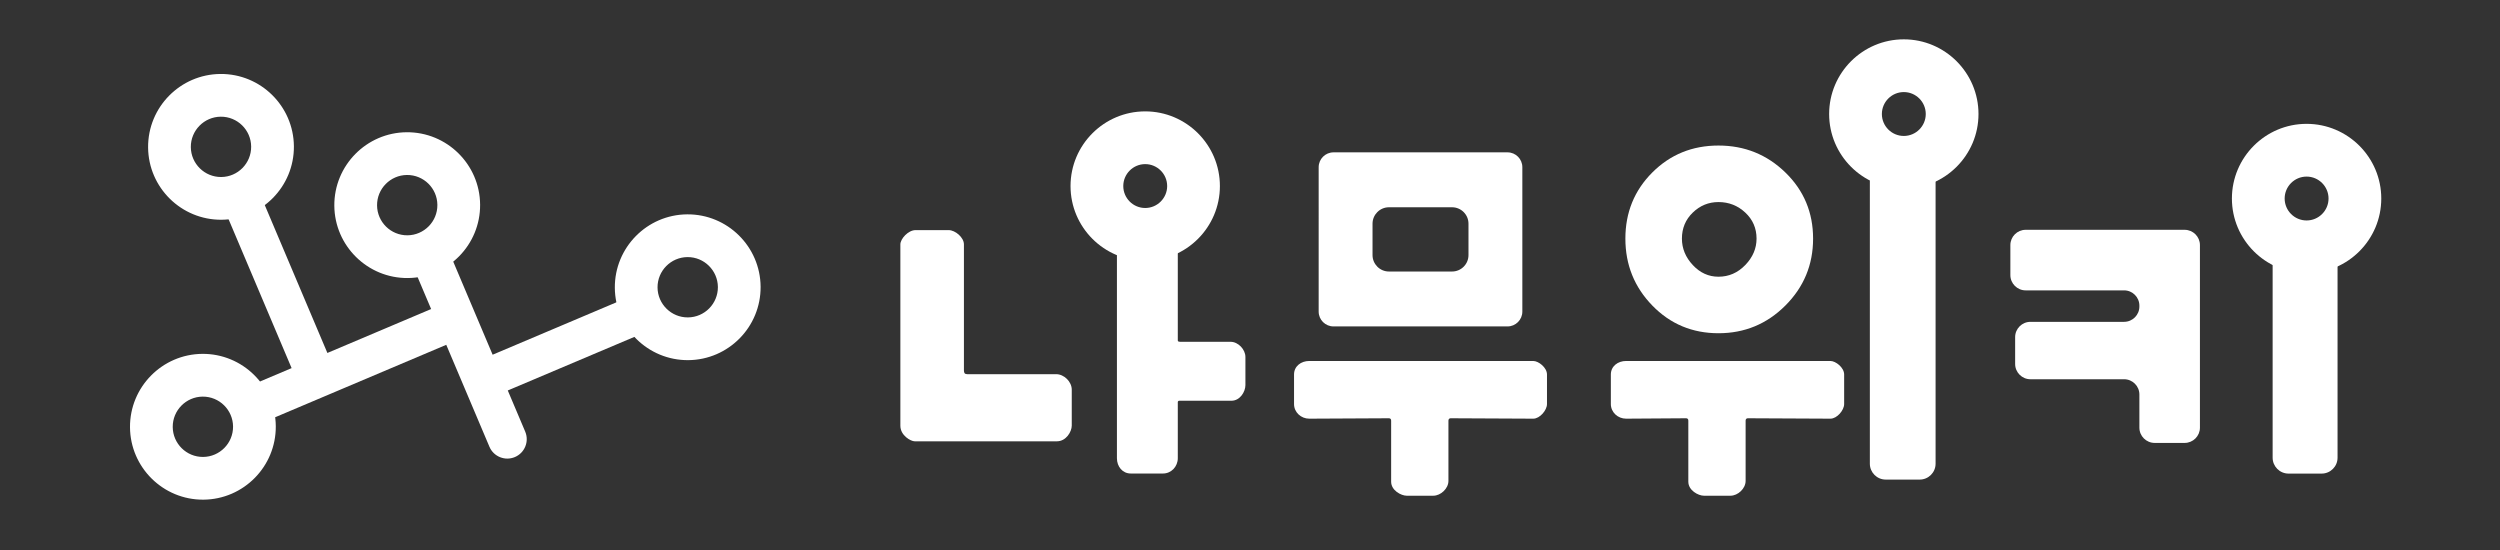
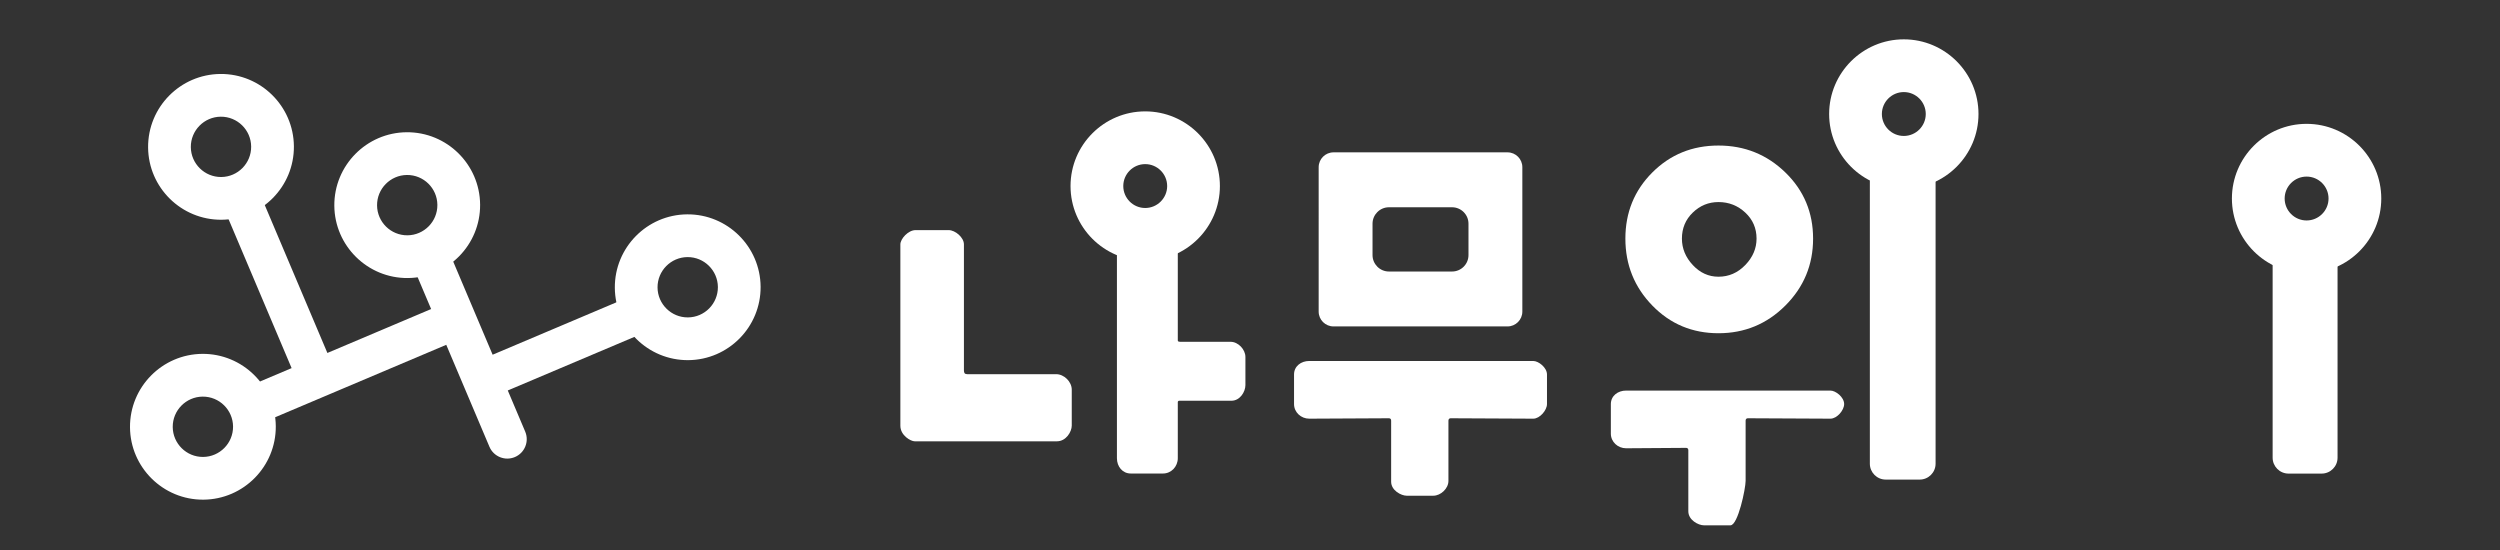
<svg xmlns="http://www.w3.org/2000/svg" version="1.1" id="Layer_1" x="0px" y="0px" width="300px" height="66px" viewBox="0 0 300 66" enable-background="new 0 0 300 66" xml:space="preserve">
  <rect x="0" y="0" width="300" height="66" fill="#333333" stroke="none" />
  <g>
    <g>
      <path fill="#FFFFFF" d="M272.716,29.422c0-1.048,0.855-1.907,1.904-1.907h3.982c1.049,0,1.904,0.859,1.904,1.907v25.502    c0,1.05-0.855,1.907-1.904,1.907h-3.982c-1.049,0-1.904-0.857-1.904-1.907V29.422z" />
      <path fill="#FFFFFF" d="M173.812,57.711c0-0.818,0-5.692,0-7.239c0-0.193,0.127-0.281,0.264-0.281c0,0,9.57,0.049,9.914,0.049    c0.789,0,1.648-1.009,1.648-1.752c0-0.744,0-2.716,0-3.552c0-0.836-1.021-1.619-1.648-1.619c-0.215,0-26.877,0-26.877,0    c-0.99,0-1.828,0.629-1.828,1.619v3.552c0,0.99,0.838,1.752,1.828,1.752c0,0,9.373-0.049,9.545-0.049s0.279,0.085,0.279,0.281    c0,1.352,0,5.137,0,7.333c0,1.038,1.188,1.681,1.877,1.681c0.688,0,2.271,0,3.178,0S173.812,58.616,173.812,57.711z" />
-       <path fill="#FFFFFF" d="M209.474,57.711c0-0.818,0-5.692,0-7.239c0-0.193,0.125-0.281,0.262-0.281c0,0,9.572,0.049,9.916,0.049    c0.789,0,1.646-1.009,1.646-1.752c0-0.744,0-2.716,0-3.552c0-0.836-1.021-1.619-1.646-1.619c-0.215,0-24.52,0-24.52,0    c-0.99,0-1.83,0.629-1.83,1.619v3.552c0,0.99,0.84,1.752,1.83,1.752c0,0,7.016-0.049,7.188-0.049c0.17,0,0.279,0.085,0.279,0.281    c0,1.352,0,5.137,0,7.333c0,1.038,1.188,1.681,1.875,1.681c0.689,0,2.273,0,3.18,0S209.474,58.616,209.474,57.711z" />
+       <path fill="#FFFFFF" d="M209.474,57.711c0-0.818,0-5.692,0-7.239c0-0.193,0.125-0.281,0.262-0.281c0,0,9.572,0.049,9.916,0.049    c0.789,0,1.646-1.009,1.646-1.752c0-0.836-1.021-1.619-1.646-1.619c-0.215,0-24.52,0-24.52,0    c-0.99,0-1.83,0.629-1.83,1.619v3.552c0,0.99,0.84,1.752,1.83,1.752c0,0,7.016-0.049,7.188-0.049c0.17,0,0.279,0.085,0.279,0.281    c0,1.352,0,5.137,0,7.333c0,1.038,1.188,1.681,1.875,1.681c0.689,0,2.273,0,3.18,0S209.474,58.616,209.474,57.711z" />
      <path fill="#FFFFFF" d="M147.675,41.016c-0.816,0-4.43,0-5.977,0c-0.195,0-0.363-0.017-0.363-0.152c0,0,0-11.024,0-11.367    c0-0.79-0.99-1.648-1.732-1.648c-0.744,0-3.158,0-3.994,0c-0.834,0-1.578,1.021-1.578,1.648c0,0.214,0,25.496,0,25.496    c0,0.99,0.668,1.828,1.656,1.828h3.877c0.99,0,1.771-0.838,1.771-1.828V48.31c0,0-0.045-0.221,0.195-0.221c3.555,0,3.92,0,6.24,0    c1.039,0,1.68-1.087,1.68-1.876c0-0.688,0-2.47,0-3.375C149.45,41.931,148.581,41.016,147.675,41.016z" />
      <path fill="#FFFFFF" d="M126.831,52.957c-4.758,0-16.67,0-17.064,0c-0.486,0-1.723-0.705-1.723-1.865c0-5.357,0-21.224,0-21.767    c0-0.661,0.938-1.712,1.82-1.712c0.885,0,3.188,0,3.975,0c0.785,0,1.832,0.877,1.832,1.712c0,0.748,0,12.661,0,15.128    c0,0.288,0.09,0.447,0.385,0.447c1.637,0,9.814,0,10.678,0c0.957,0,1.877,0.903,1.877,1.86c0,0.96,0,3.585,0,4.315    C128.61,51.803,127.933,52.957,126.831,52.957z" />
      <path fill="#FFFFFF" d="M182.681,37.393c0,0.979-0.799,1.778-1.777,1.778h-20.885c-0.979,0-1.779-0.799-1.779-1.778V20.06    c0-0.979,0.801-1.778,1.779-1.778h20.885c0.979,0,1.777,0.799,1.777,1.778V37.393z M174.249,32.582    c1.086,0,1.969-0.885,1.969-1.969v-3.771c0-1.083-0.883-1.969-1.969-1.969h-7.576c-1.086,0-1.969,0.886-1.969,1.969v3.771    c0,1.084,0.883,1.969,1.969,1.969H174.249z" />
      <path fill="#FFFFFF" d="M206.216,17.465c3.137,0,5.814,1.078,8.029,3.231c2.217,2.154,3.326,4.798,3.326,7.938    c0,3.138-1.109,5.815-3.326,8.031c-2.215,2.215-4.893,3.323-8.029,3.323s-5.785-1.107-7.938-3.323    c-2.154-2.216-3.232-4.893-3.232-8.031c0-3.14,1.078-5.784,3.232-7.938C200.431,18.543,203.079,17.465,206.216,17.465z     M206.216,33.206c1.242,0,2.314-0.467,3.215-1.401c0.902-0.932,1.355-1.99,1.355-3.171c0-1.244-0.453-2.287-1.355-3.125    c-0.9-0.84-1.973-1.261-3.215-1.261c-1.184,0-2.211,0.42-3.08,1.261c-0.871,0.839-1.305,1.882-1.305,3.125    c0,1.182,0.434,2.239,1.305,3.171C204.005,32.739,205.032,33.206,206.216,33.206z" />
-       <path fill="#FFFFFF" d="M254.894,38.62c1.008,0,1.832-0.825,1.832-1.832v-0.111c0-1.009-0.824-1.832-1.832-1.832h-11.818    c-1.008,0-1.832-0.824-1.832-1.832v-3.604c0-1.007,0.824-1.832,1.832-1.832h19.084c1.006,0,1.832,0.825,1.832,1.832V51.32    c0,1.008-0.826,1.83-1.832,1.83h-3.602c-1.008,0-1.832-0.822-1.832-1.83v-3.981c0-1.008-0.824-1.83-1.832-1.83h-11.246    c-1.008,0-1.832-0.825-1.832-1.833v-3.224c0-1.007,0.824-1.831,1.832-1.831H254.894z" />
      <g>
        <path fill="#FFFFFF" d="M276.79,32.785c-4.941,0-8.961-4.021-8.961-8.962c0-4.943,4.02-8.961,8.961-8.961     c4.943,0,8.963,4.019,8.963,8.961C285.753,28.765,281.733,32.785,276.79,32.785z M276.79,21.191c-1.449,0-2.631,1.18-2.631,2.632     c0,1.452,1.182,2.633,2.631,2.633c1.451,0,2.635-1.181,2.635-2.633C279.425,22.371,278.241,21.191,276.79,21.191z" />
      </g>
      <path fill="#FFFFFF" d="M224.382,19.254c0-1.047,0.855-1.906,1.904-1.906h4.078c1.049,0,1.906,0.859,1.906,1.906v36.392    c0,1.05-0.857,1.904-1.906,1.904h-4.078c-1.049,0-1.904-0.854-1.904-1.904V19.254z" />
      <g>
        <path fill="#FFFFFF" d="M228.458,22.644c-4.941,0-8.961-4.02-8.961-8.962s4.02-8.961,8.961-8.961s8.961,4.019,8.961,8.961     S233.399,22.644,228.458,22.644z M228.458,11.049c-1.451,0-2.633,1.18-2.633,2.632s1.182,2.633,2.633,2.633     s2.633-1.181,2.633-2.633S229.909,11.049,228.458,11.049z" />
      </g>
      <g>
        <path fill="#FFFFFF" d="M137.425,31.29c-4.941,0-8.961-4.021-8.961-8.964c0-4.942,4.02-8.961,8.961-8.961s8.963,4.02,8.963,8.961     C146.388,27.268,142.366,31.29,137.425,31.29z M137.425,19.694c-1.451,0-2.631,1.18-2.631,2.632s1.18,2.633,2.631,2.633     s2.635-1.182,2.635-2.633S138.876,19.694,137.425,19.694z" />
      </g>
    </g>
    <g>
      <path fill="#FFFFFF" d="M75.415,35.666l-16.299,6.9l-5.604-13.238c-0.502-1.186-1.869-1.74-3.055-1.237    c-1.186,0.502-1.74,1.869-1.238,3.055l2.516,5.939l-12.449,5.271l-8.058-19.031c-0.502-1.185-1.87-1.739-3.056-1.236    c-1.185,0.501-1.739,1.87-1.237,3.054l8.058,19.031l-5.436,2.301c-1.185,0.502-1.739,1.869-1.237,3.055    c0.502,1.186,1.869,1.74,3.055,1.237l22.176-9.389l5.18,12.231c0.502,1.186,1.869,1.74,3.055,1.238    c1.186-0.502,1.74-1.87,1.238-3.055l-2.09-4.935l16.299-6.899c1.184-0.502,1.738-1.87,1.236-3.056    C77.968,35.719,76.599,35.163,75.415,35.666z" />
      <g>
        <path fill="#FFFFFF" d="M26.586,26.369c-4.824,0.037-8.778-3.857-8.814-8.679c-0.037-4.825,3.858-8.777,8.682-8.814     c4.823-0.037,8.776,3.857,8.813,8.682C35.303,22.379,31.409,26.333,26.586,26.369z M26.493,14.003     c-1.996,0.015-3.608,1.652-3.594,3.647c0.017,1.996,1.652,3.606,3.648,3.592c1.995-0.015,3.607-1.652,3.592-3.647     C30.124,15.599,28.489,13.989,26.493,14.003z" />
      </g>
      <g>
        <path fill="#FFFFFF" d="M48.933,33.364c-4.822,0.036-8.777-3.858-8.814-8.681c-0.036-4.824,3.859-8.777,8.681-8.814     c4.824-0.037,8.777,3.857,8.814,8.682C57.651,29.374,53.757,33.328,48.933,33.364z M48.839,20.997     c-1.996,0.016-3.607,1.652-3.592,3.647c0.014,1.996,1.65,3.608,3.646,3.593c1.996-0.016,3.607-1.652,3.592-3.647     C52.472,22.593,50.835,20.982,48.839,20.997z" />
      </g>
      <g>
        <path fill="#FFFFFF" d="M33.094,51.146c0.037,4.822-3.857,8.778-8.681,8.814s-8.777-3.858-8.813-8.682     c-0.036-4.823,3.857-8.777,8.681-8.814C29.104,42.429,33.058,46.323,33.094,51.146z M20.727,51.24     c0.016,1.996,1.651,3.608,3.647,3.592c1.996-0.015,3.607-1.652,3.593-3.646c-0.015-1.996-1.651-3.607-3.647-3.592     S20.712,49.244,20.727,51.24z" />
      </g>
      <g>
        <path fill="#FFFFFF" d="M73.78,34.536c-0.037-4.822,3.855-8.777,8.68-8.814c4.824-0.037,8.775,3.859,8.813,8.682     c0.037,4.824-3.857,8.777-8.682,8.813C77.769,43.253,73.815,39.36,73.78,34.536z M86.147,34.443     c-0.018-1.996-1.654-3.607-3.65-3.592c-1.994,0.015-3.605,1.651-3.592,3.646c0.016,1.996,1.652,3.608,3.648,3.592     C84.55,38.074,86.159,36.439,86.147,34.443z" />
      </g>
    </g>
  </g>
</svg>